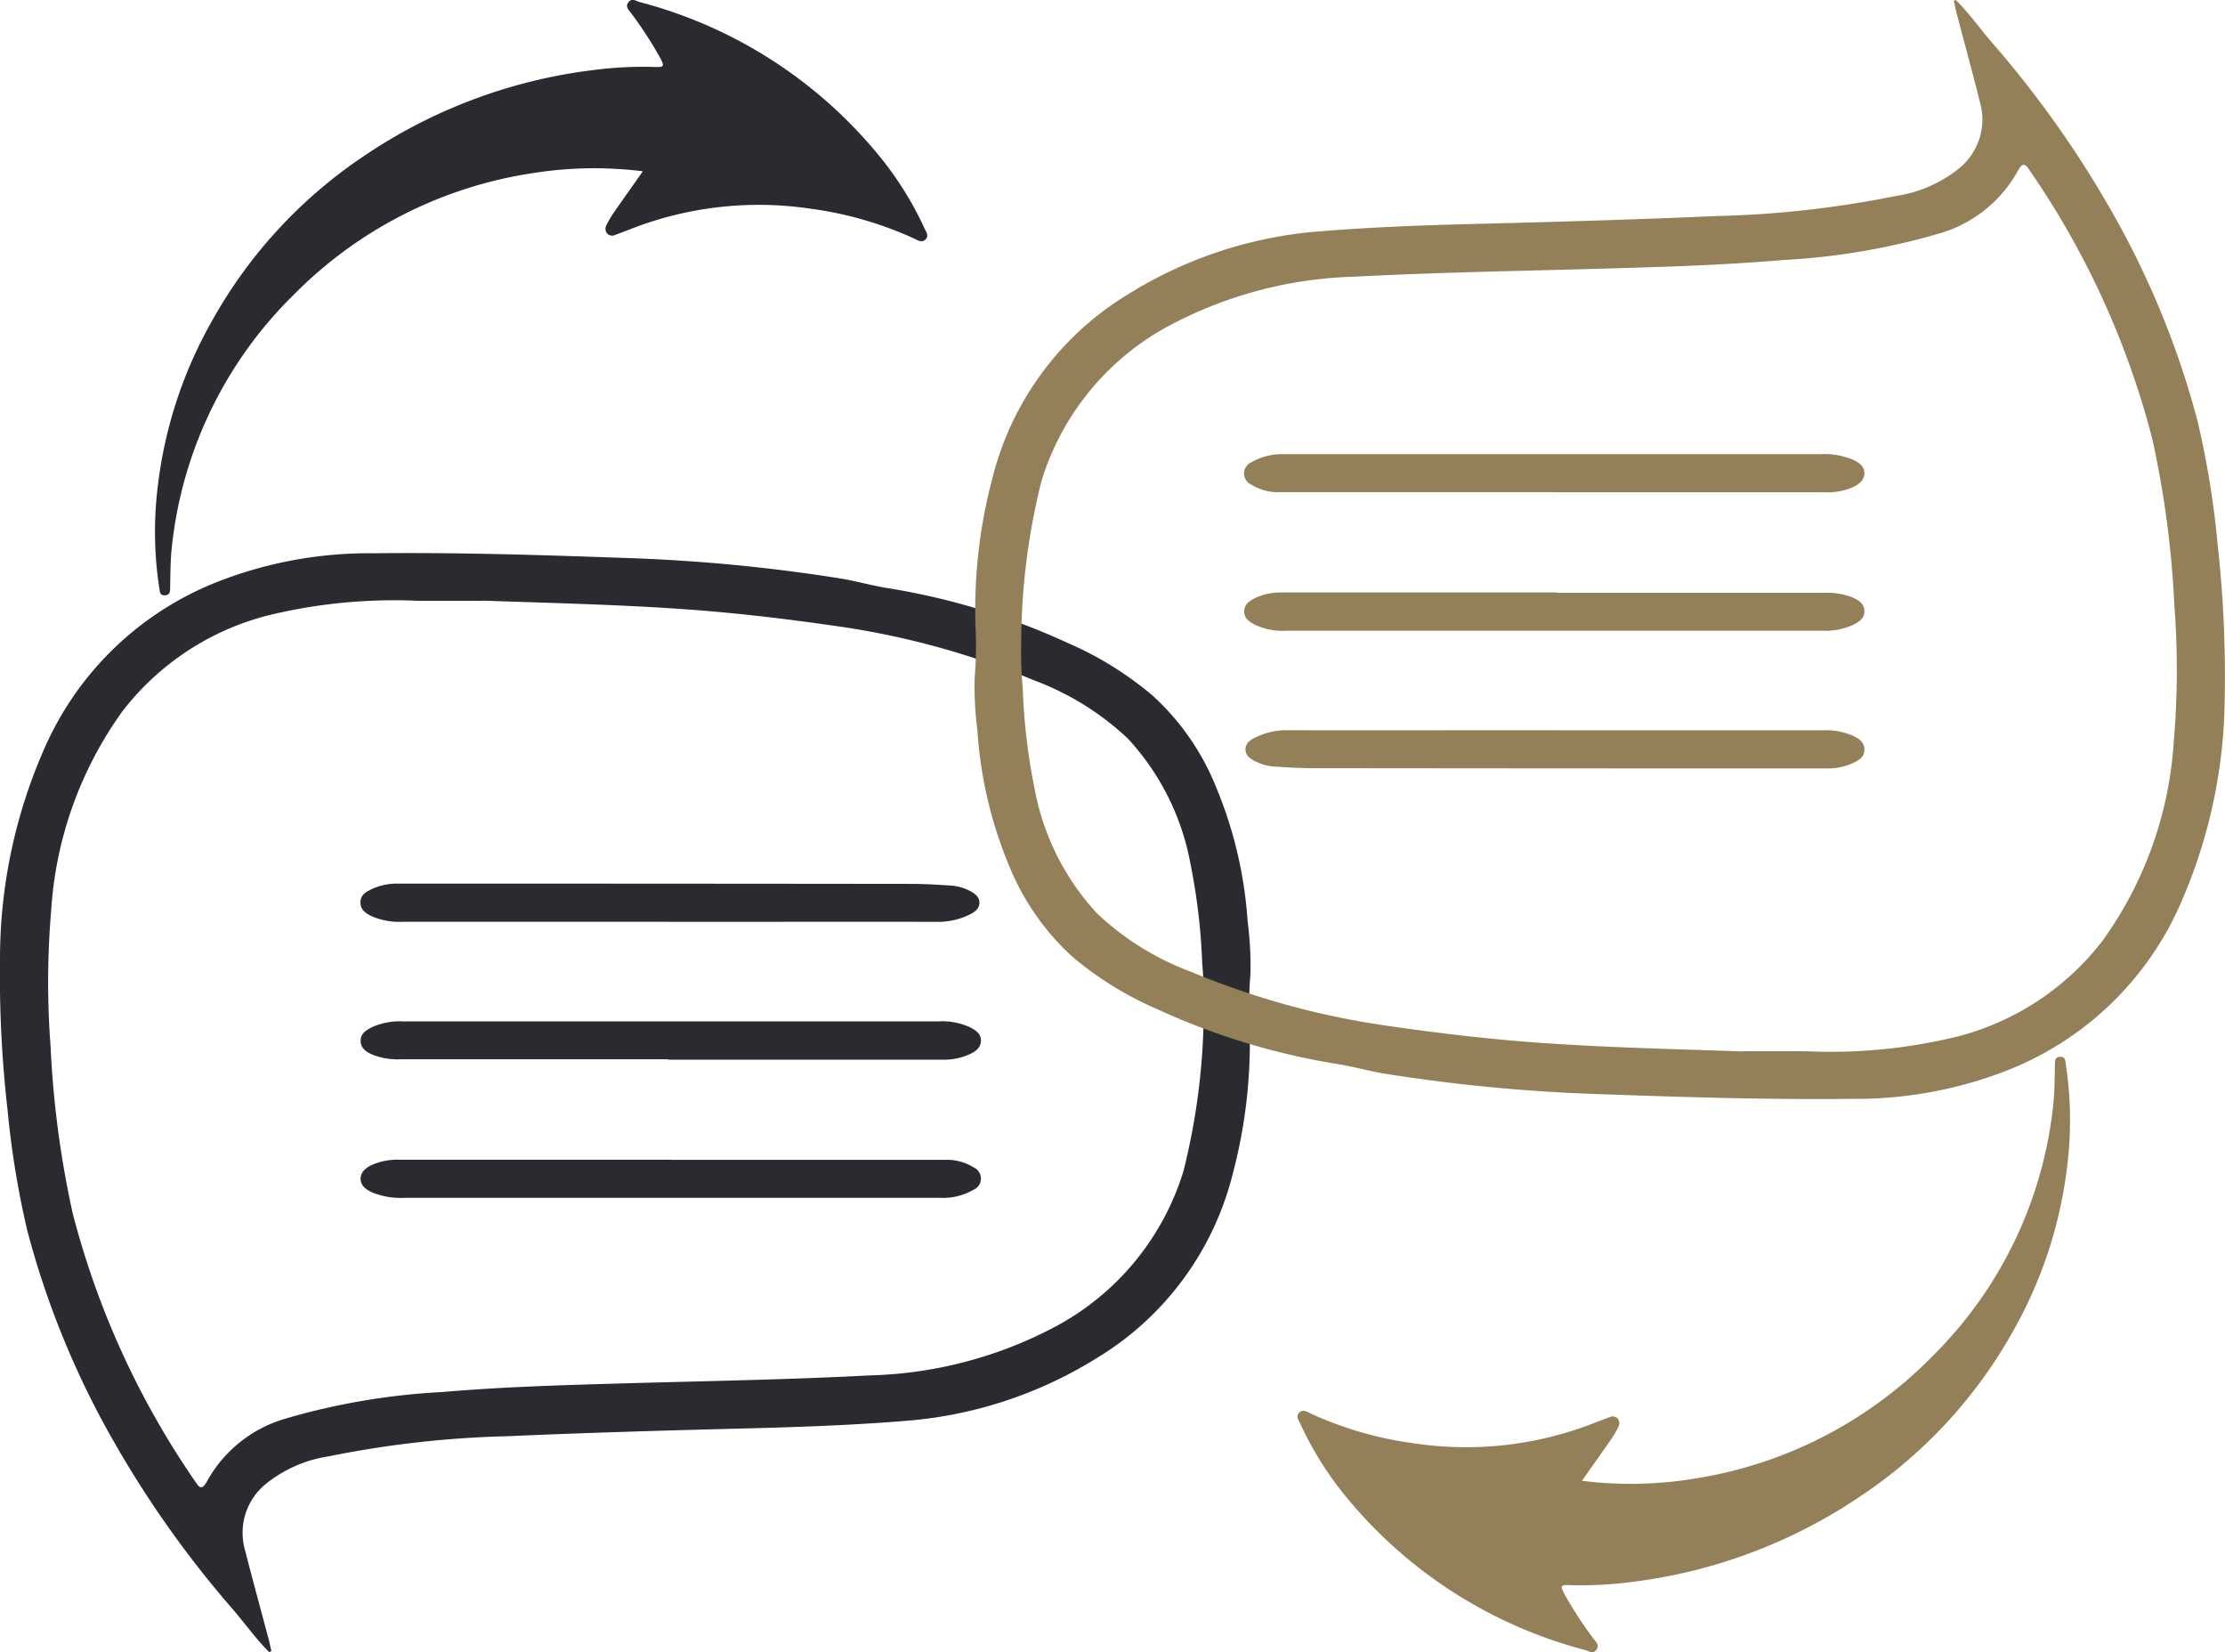
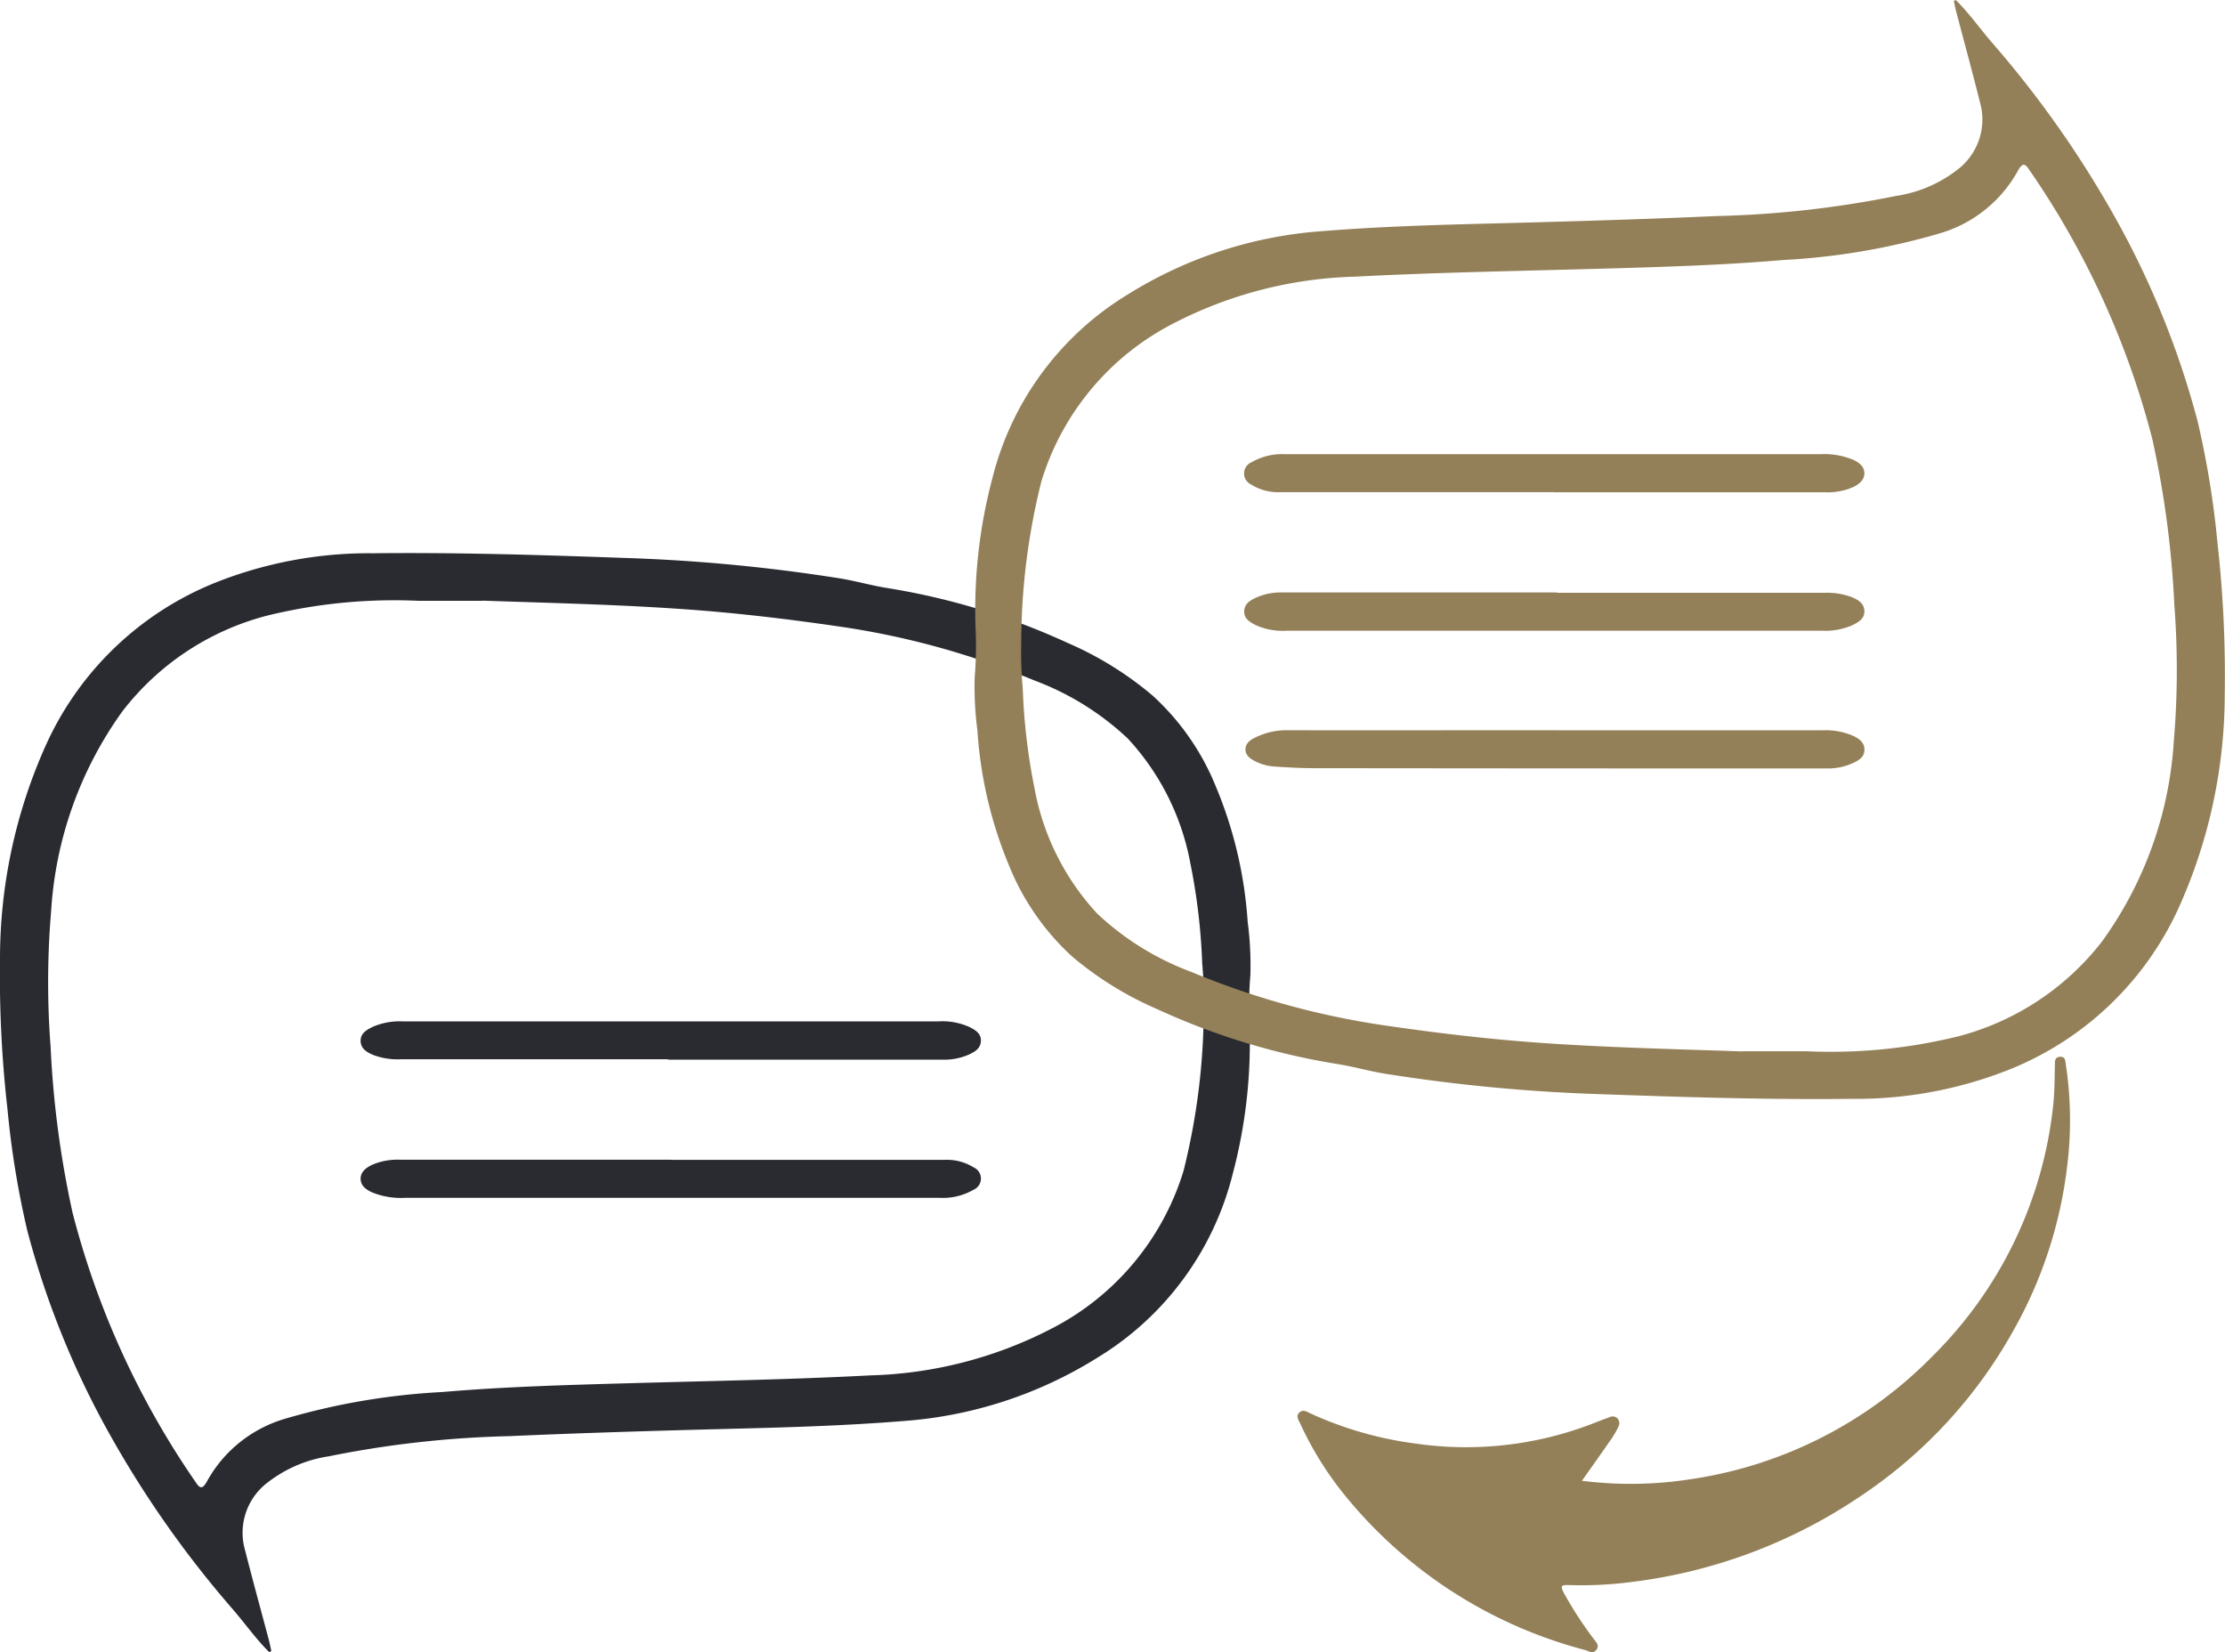
<svg xmlns="http://www.w3.org/2000/svg" width="53.5" height="39.72" viewBox="0 0 53.5 39.72">
  <defs>
    <clipPath id="clip-path">
      <rect id="Rectángulo_457" data-name="Rectángulo 457" width="53.5" height="39.72" fill="none" />
    </clipPath>
  </defs>
  <g id="Grupo_1283" data-name="Grupo 1283" transform="translate(0 0)">
    <g id="Grupo_1282" data-name="Grupo 1282" transform="translate(0 0)" clip-path="url(#clip-path)">
      <path id="Trazado_1724" data-name="Trazado 1724" d="M6.473,49.288c-.315-.312-.572-.676-.86-1.012a25.027,25.027,0,0,1-2.905-4.1A20.944,20.944,0,0,1,.657,39.157a21.687,21.687,0,0,1-.477-2.921A28.493,28.493,0,0,1,0,32.61,12.524,12.524,0,0,1,1.11,27.467a7.562,7.562,0,0,1,4.073-3.893,9.976,9.976,0,0,1,3.788-.705c2.014-.023,4.027.04,6.039.112a41.452,41.452,0,0,1,5.186.492c.384.062.765.174,1.151.234a16.685,16.685,0,0,1,4.33,1.32,8.17,8.17,0,0,1,2.039,1.265,6,6,0,0,1,1.516,2.178A10.132,10.132,0,0,1,30,31.728a7.99,7.99,0,0,1,.065,1.289,8.874,8.874,0,0,0-.023,1.111,12.289,12.289,0,0,1-.4,3.658,7.213,7.213,0,0,1-3.261,4.427A10.178,10.178,0,0,1,21.7,43.734c-1.319.106-2.64.148-3.962.181-1.835.047-3.669.1-5.5.181a24.668,24.668,0,0,0-4.334.485,3.158,3.158,0,0,0-1.529.677,1.513,1.513,0,0,0-.479,1.593c.181.712.376,1.421.565,2.132.024.091.042.184.063.277l-.048.028M11.6,24.012c-.512,0-1.025,0-1.538,0a12.826,12.826,0,0,0-3.646.358,6.426,6.426,0,0,0-3.469,2.294,9.176,9.176,0,0,0-1.717,4.8,20.37,20.37,0,0,0-.013,3.273,23.579,23.579,0,0,0,.529,3.992,20.257,20.257,0,0,0,2.97,6.489c.1.152.162.144.264-.041a3.157,3.157,0,0,1,1.842-1.49,16.4,16.4,0,0,1,3.811-.652c1.489-.128,2.982-.169,4.474-.211,1.938-.055,3.877-.087,5.814-.189a10.053,10.053,0,0,0,4.343-1.114,6.344,6.344,0,0,0,3.193-3.8,16.113,16.113,0,0,0,.487-3.9,9.269,9.269,0,0,0-.037-1.085,14.746,14.746,0,0,0-.284-2.408,6.023,6.023,0,0,0-1.507-3.007,6.7,6.7,0,0,0-2.259-1.4,19.344,19.344,0,0,0-4.682-1.292c-1.324-.193-2.652-.348-3.986-.433-1.528-.1-3.058-.135-4.589-.188" transform="translate(0 -9.567)" fill="#292b31" />
-       <path id="Trazado_1725" data-name="Trazado 1725" d="M18.144,4.119a9.394,9.394,0,0,0-2.636.041A10.216,10.216,0,0,0,9.73,7.1,9.964,9.964,0,0,0,6.814,13.14c-.037.324-.034.653-.042.979,0,.1,0,.188-.126.194s-.121-.09-.134-.17A8.888,8.888,0,0,1,6.474,11.7a10.547,10.547,0,0,1,1.3-3.977A11.5,11.5,0,0,1,11.4,3.773a12.54,12.54,0,0,1,5.558-2.09,9.292,9.292,0,0,1,1.467-.073c.223.008.238-.013.13-.217A9.331,9.331,0,0,0,17.866.329c-.058-.08-.16-.162-.075-.274s.177-.032.266-.007a11.053,11.053,0,0,1,5.8,3.743,8.082,8.082,0,0,1,1.054,1.7c.039.086.113.178.024.266s-.186.019-.269-.019a8.729,8.729,0,0,0-2.5-.721,8.446,8.446,0,0,0-4.27.47c-.138.055-.277.108-.417.158a.167.167,0,0,1-.188-.02.173.173,0,0,1-.029-.208,2.156,2.156,0,0,1,.166-.288c.227-.329.459-.654.711-1.011" transform="translate(-2.681 0)" fill="#292b31" />
      <path id="Trazado_1726" data-name="Trazado 1726" d="M22.3,43.137H15.879a1.69,1.69,0,0,1-.656-.1c-.157-.065-.307-.148-.313-.338s.153-.275.3-.346a1.633,1.633,0,0,1,.718-.127H26.1c.9,0,1.8,0,2.7,0a1.583,1.583,0,0,1,.76.14c.131.07.27.148.265.326s-.133.256-.27.323a1.467,1.467,0,0,1-.65.131q-3.3,0-6.6,0v-.012" transform="translate(-6.239 -17.669)" fill="#292b31" />
      <path id="Trazado_1727" data-name="Trazado 1727" d="M22.374,47.95h6.578a1.215,1.215,0,0,1,.7.182.293.293,0,0,1-.005.537,1.476,1.476,0,0,1-.813.194l-5.329,0q-3.768,0-7.537,0a1.822,1.822,0,0,1-.784-.132c-.138-.064-.27-.154-.274-.322s.134-.273.279-.341a1.542,1.542,0,0,1,.674-.121q3.255,0,6.511,0Z" transform="translate(-6.239 -20.064)" fill="#292b31" />
-       <path id="Trazado_1728" data-name="Trazado 1728" d="M22.321,37.45H15.9a1.643,1.643,0,0,1-.716-.13c-.149-.069-.281-.159-.279-.34s.141-.254.277-.318a1.435,1.435,0,0,1,.605-.13q6.183,0,12.368.007c.3,0,.607.018.91.038a1.183,1.183,0,0,1,.512.14c.105.06.206.129.211.266s-.1.229-.216.283a1.7,1.7,0,0,1-.747.186c-1.894-.006-3.789,0-5.683,0h-.824" transform="translate(-6.238 -15.288)" fill="#292b31" />
      <path id="Trazado_1729" data-name="Trazado 1729" d="M63.885,0c.315.312.572.676.86,1.012a24.992,24.992,0,0,1,2.905,4.1A20.944,20.944,0,0,1,69.7,10.131a21.688,21.688,0,0,1,.477,2.921,28.493,28.493,0,0,1,.175,3.626,12.524,12.524,0,0,1-1.105,5.143,7.562,7.562,0,0,1-4.073,3.893,9.975,9.975,0,0,1-3.788.705c-2.014.023-4.027-.04-6.039-.112a41.451,41.451,0,0,1-5.186-.492c-.384-.062-.765-.174-1.151-.234a16.685,16.685,0,0,1-4.33-1.32A8.17,8.17,0,0,1,42.641,23a6,6,0,0,1-1.516-2.178,10.131,10.131,0,0,1-.765-3.259,7.99,7.99,0,0,1-.065-1.289,8.875,8.875,0,0,0,.023-1.111,12.289,12.289,0,0,1,.4-3.658,7.213,7.213,0,0,1,3.261-4.427,10.178,10.178,0,0,1,4.678-1.521c1.319-.106,2.64-.148,3.962-.181,1.835-.047,3.669-.1,5.5-.181a24.668,24.668,0,0,0,4.334-.485,3.162,3.162,0,0,0,1.53-.677,1.514,1.514,0,0,0,.478-1.593C64.283,1.724,64.088,1.015,63.9.3c-.024-.091-.042-.184-.063-.277L63.885,0M58.757,25.275c.512,0,1.025,0,1.538,0a12.826,12.826,0,0,0,3.646-.358,6.426,6.426,0,0,0,3.469-2.294,9.176,9.176,0,0,0,1.717-4.8,20.37,20.37,0,0,0,.013-3.273,23.58,23.58,0,0,0-.529-3.992,20.266,20.266,0,0,0-2.97-6.49c-.1-.151-.162-.143-.264.041A3.157,3.157,0,0,1,63.535,5.6a16.4,16.4,0,0,1-3.811.652c-1.489.128-2.982.169-4.474.211-1.938.055-3.877.087-5.814.189a10.053,10.053,0,0,0-4.343,1.114,6.344,6.344,0,0,0-3.193,3.8,16.113,16.113,0,0,0-.487,3.9,9.27,9.27,0,0,0,.037,1.085,14.746,14.746,0,0,0,.284,2.408,6.023,6.023,0,0,0,1.507,3.007,6.7,6.7,0,0,0,2.259,1.4,19.344,19.344,0,0,0,4.682,1.292c1.324.193,2.652.348,3.986.433,1.528.1,3.058.135,4.589.188" transform="translate(-16.858 0)" fill="#938058" />
      <path id="Trazado_1730" data-name="Trazado 1730" d="M60.492,53.885a9.394,9.394,0,0,0,2.636-.041,10.216,10.216,0,0,0,5.778-2.94,9.964,9.964,0,0,0,2.916-6.04c.037-.323.034-.652.042-.979,0-.1,0-.188.126-.194s.121.09.134.17a8.893,8.893,0,0,1,.037,2.444,10.547,10.547,0,0,1-1.3,3.977,11.5,11.5,0,0,1-3.634,3.948,12.54,12.54,0,0,1-5.558,2.09,9.291,9.291,0,0,1-1.467.073c-.223-.008-.238.013-.13.217a9.331,9.331,0,0,0,.692,1.064c.058.08.16.162.075.274s-.177.032-.266.007a11.053,11.053,0,0,1-5.8-3.743,8.082,8.082,0,0,1-1.054-1.7c-.039-.086-.113-.178-.024-.266s.186-.019.269.019a8.728,8.728,0,0,0,2.5.721,8.446,8.446,0,0,0,4.27-.47c.138-.055.277-.108.417-.158a.167.167,0,0,1,.188.02.173.173,0,0,1,.029.208,2.157,2.157,0,0,1-.166.288c-.227.329-.459.654-.711,1.011" transform="translate(-22.454 -18.283)" fill="#938058" />
      <path id="Trazado_1731" data-name="Trazado 1731" d="M58.969,24.5H65.39a1.691,1.691,0,0,1,.656.1c.157.065.307.148.313.338s-.153.275-.3.346a1.633,1.633,0,0,1-.718.127H55.172c-.9,0-1.8,0-2.7,0a1.583,1.583,0,0,1-.76-.14c-.131-.07-.27-.148-.265-.326s.133-.256.27-.323a1.467,1.467,0,0,1,.65-.131q3.3,0,6.6,0V24.5" transform="translate(-21.53 -10.247)" fill="#938058" />
      <path id="Trazado_1732" data-name="Trazado 1732" d="M58.891,19.691H52.312a1.215,1.215,0,0,1-.7-.182.293.293,0,0,1,.005-.537,1.476,1.476,0,0,1,.813-.194l5.329,0q3.768,0,7.537,0a1.822,1.822,0,0,1,.784.132c.138.064.27.154.274.322s-.134.273-.279.341a1.542,1.542,0,0,1-.674.121q-3.255,0-6.511,0Z" transform="translate(-21.525 -7.858)" fill="#938058" />
      <path id="Trazado_1733" data-name="Trazado 1733" d="M58.966,30.19h6.418a1.644,1.644,0,0,1,.716.13c.149.069.281.159.279.34s-.141.254-.277.318a1.436,1.436,0,0,1-.605.13q-6.184,0-12.369-.007c-.3,0-.607-.018-.91-.038a1.183,1.183,0,0,1-.511-.14c-.106-.06-.206-.129-.211-.266s.1-.229.216-.283a1.7,1.7,0,0,1,.747-.186c1.894.006,3.789,0,5.683,0h.825" transform="translate(-21.549 -12.632)" fill="#938058" />
    </g>
  </g>
</svg>